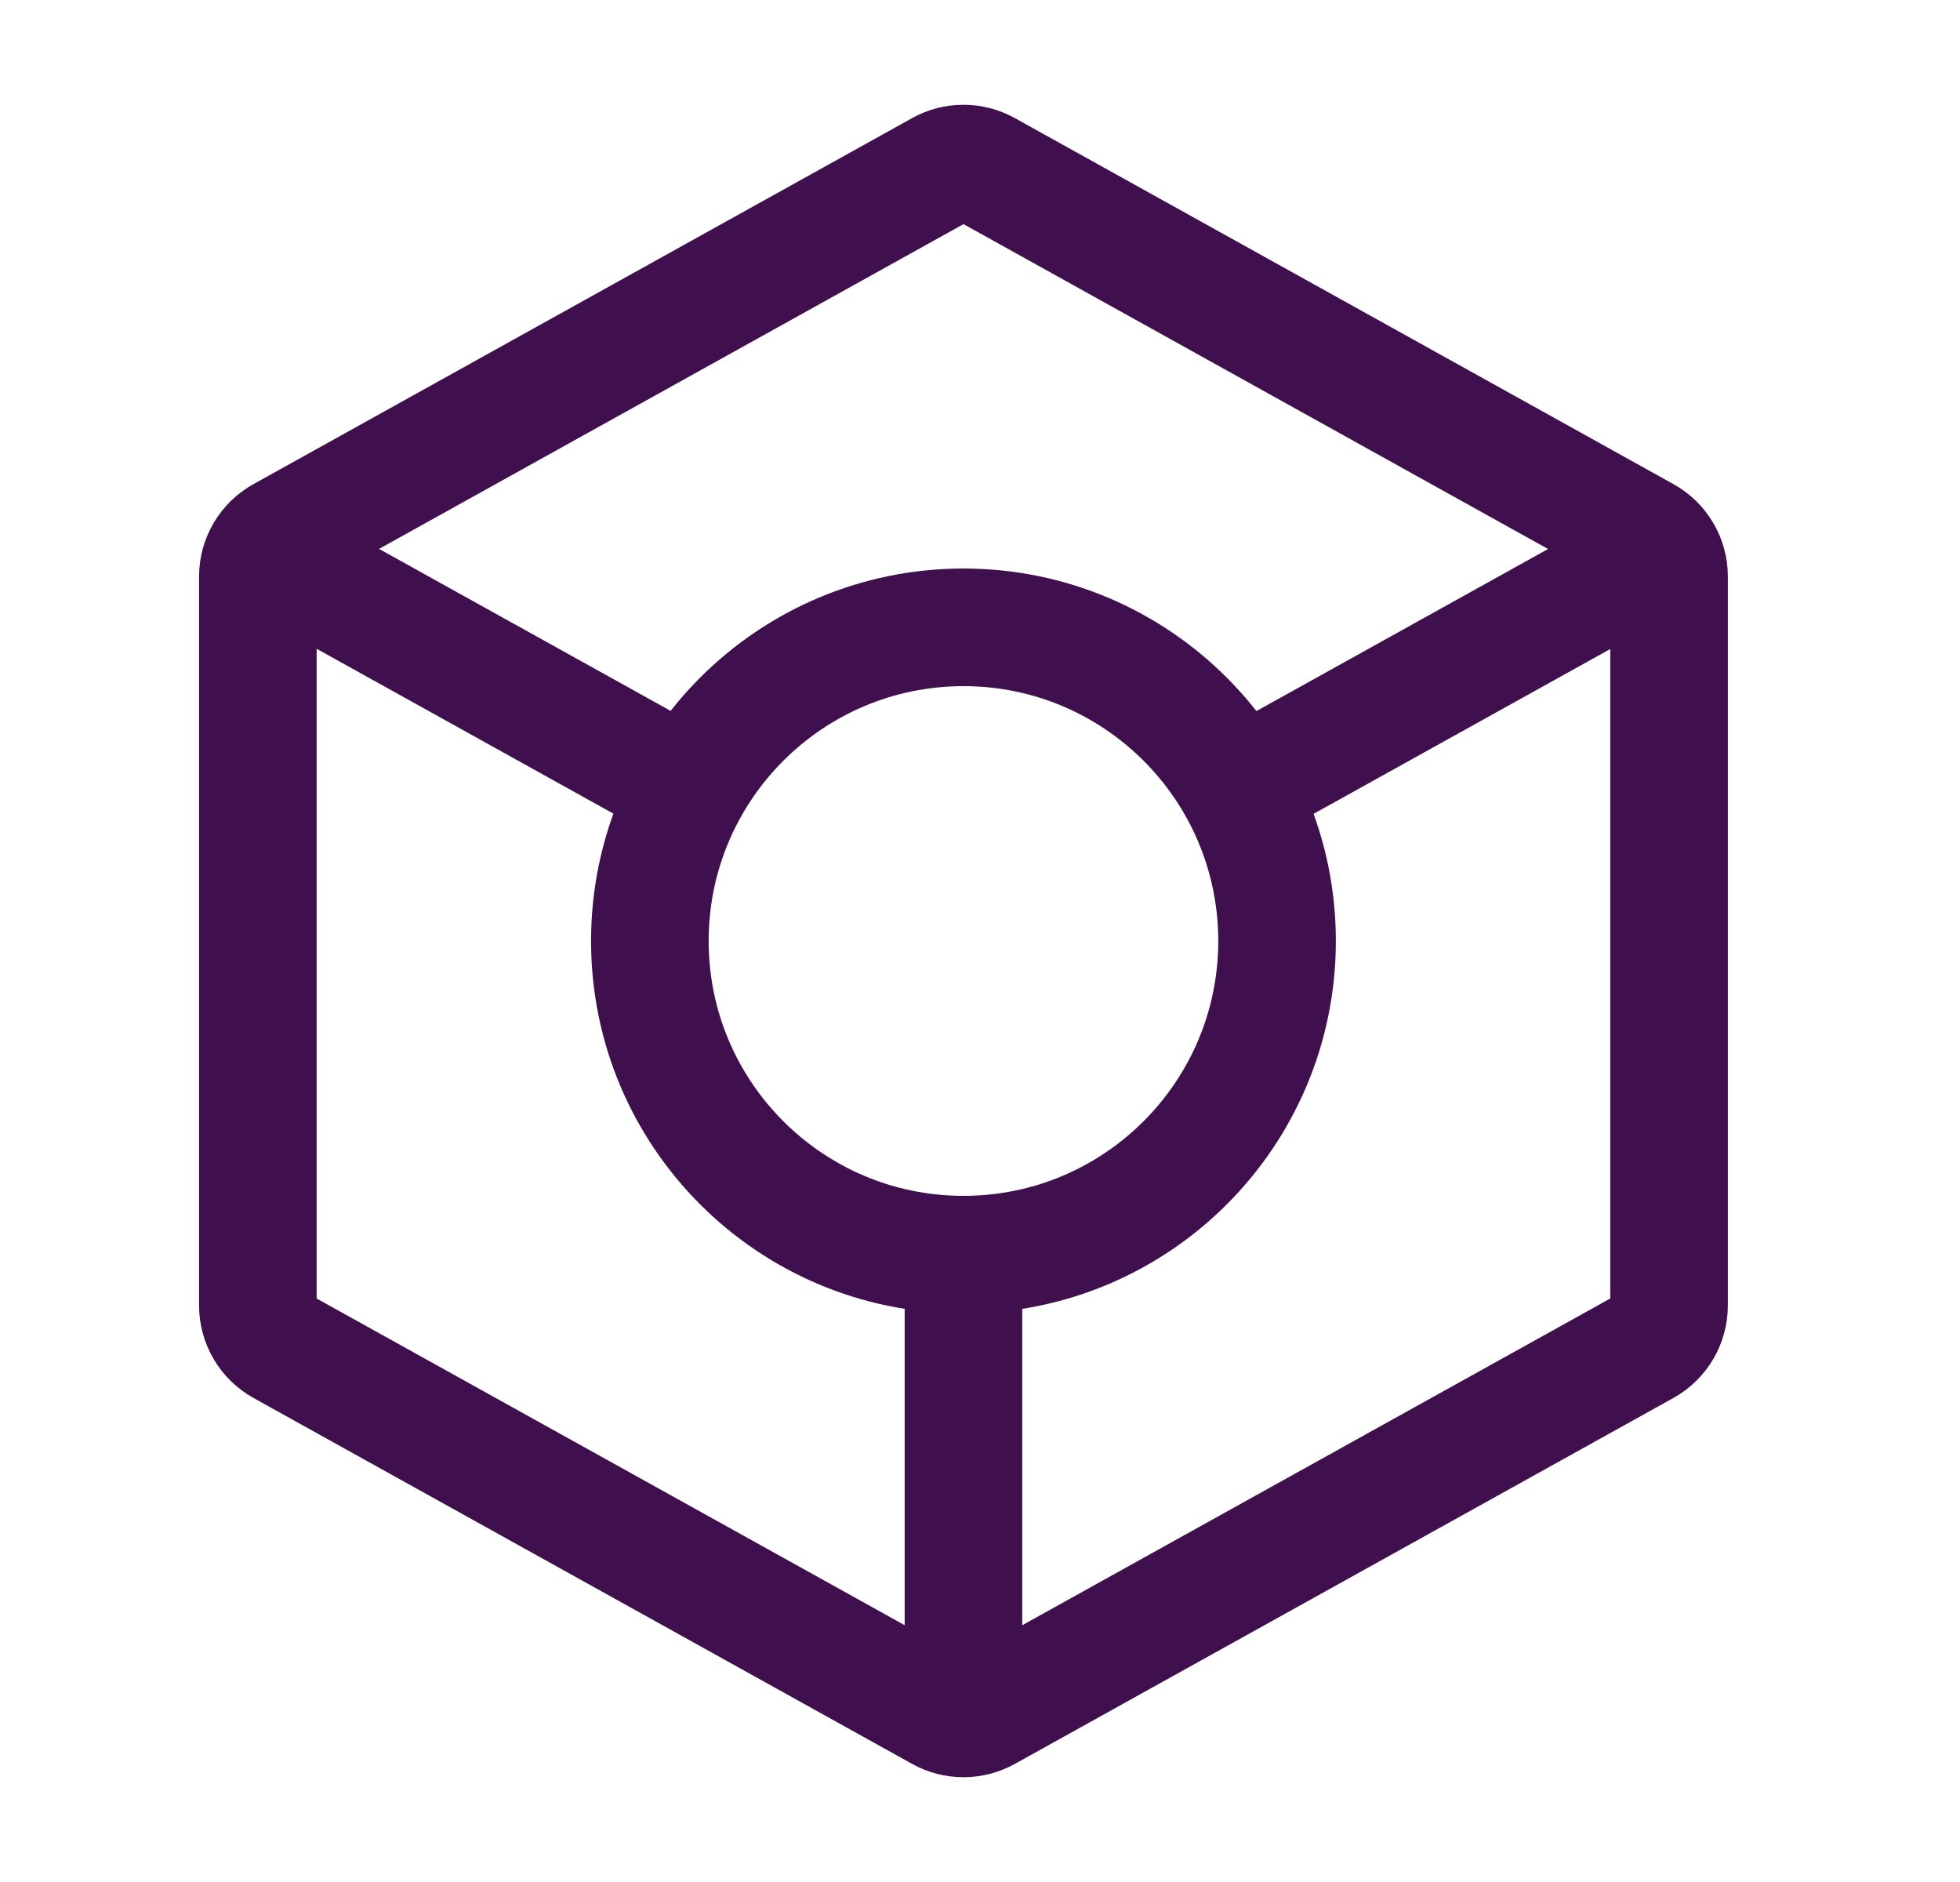
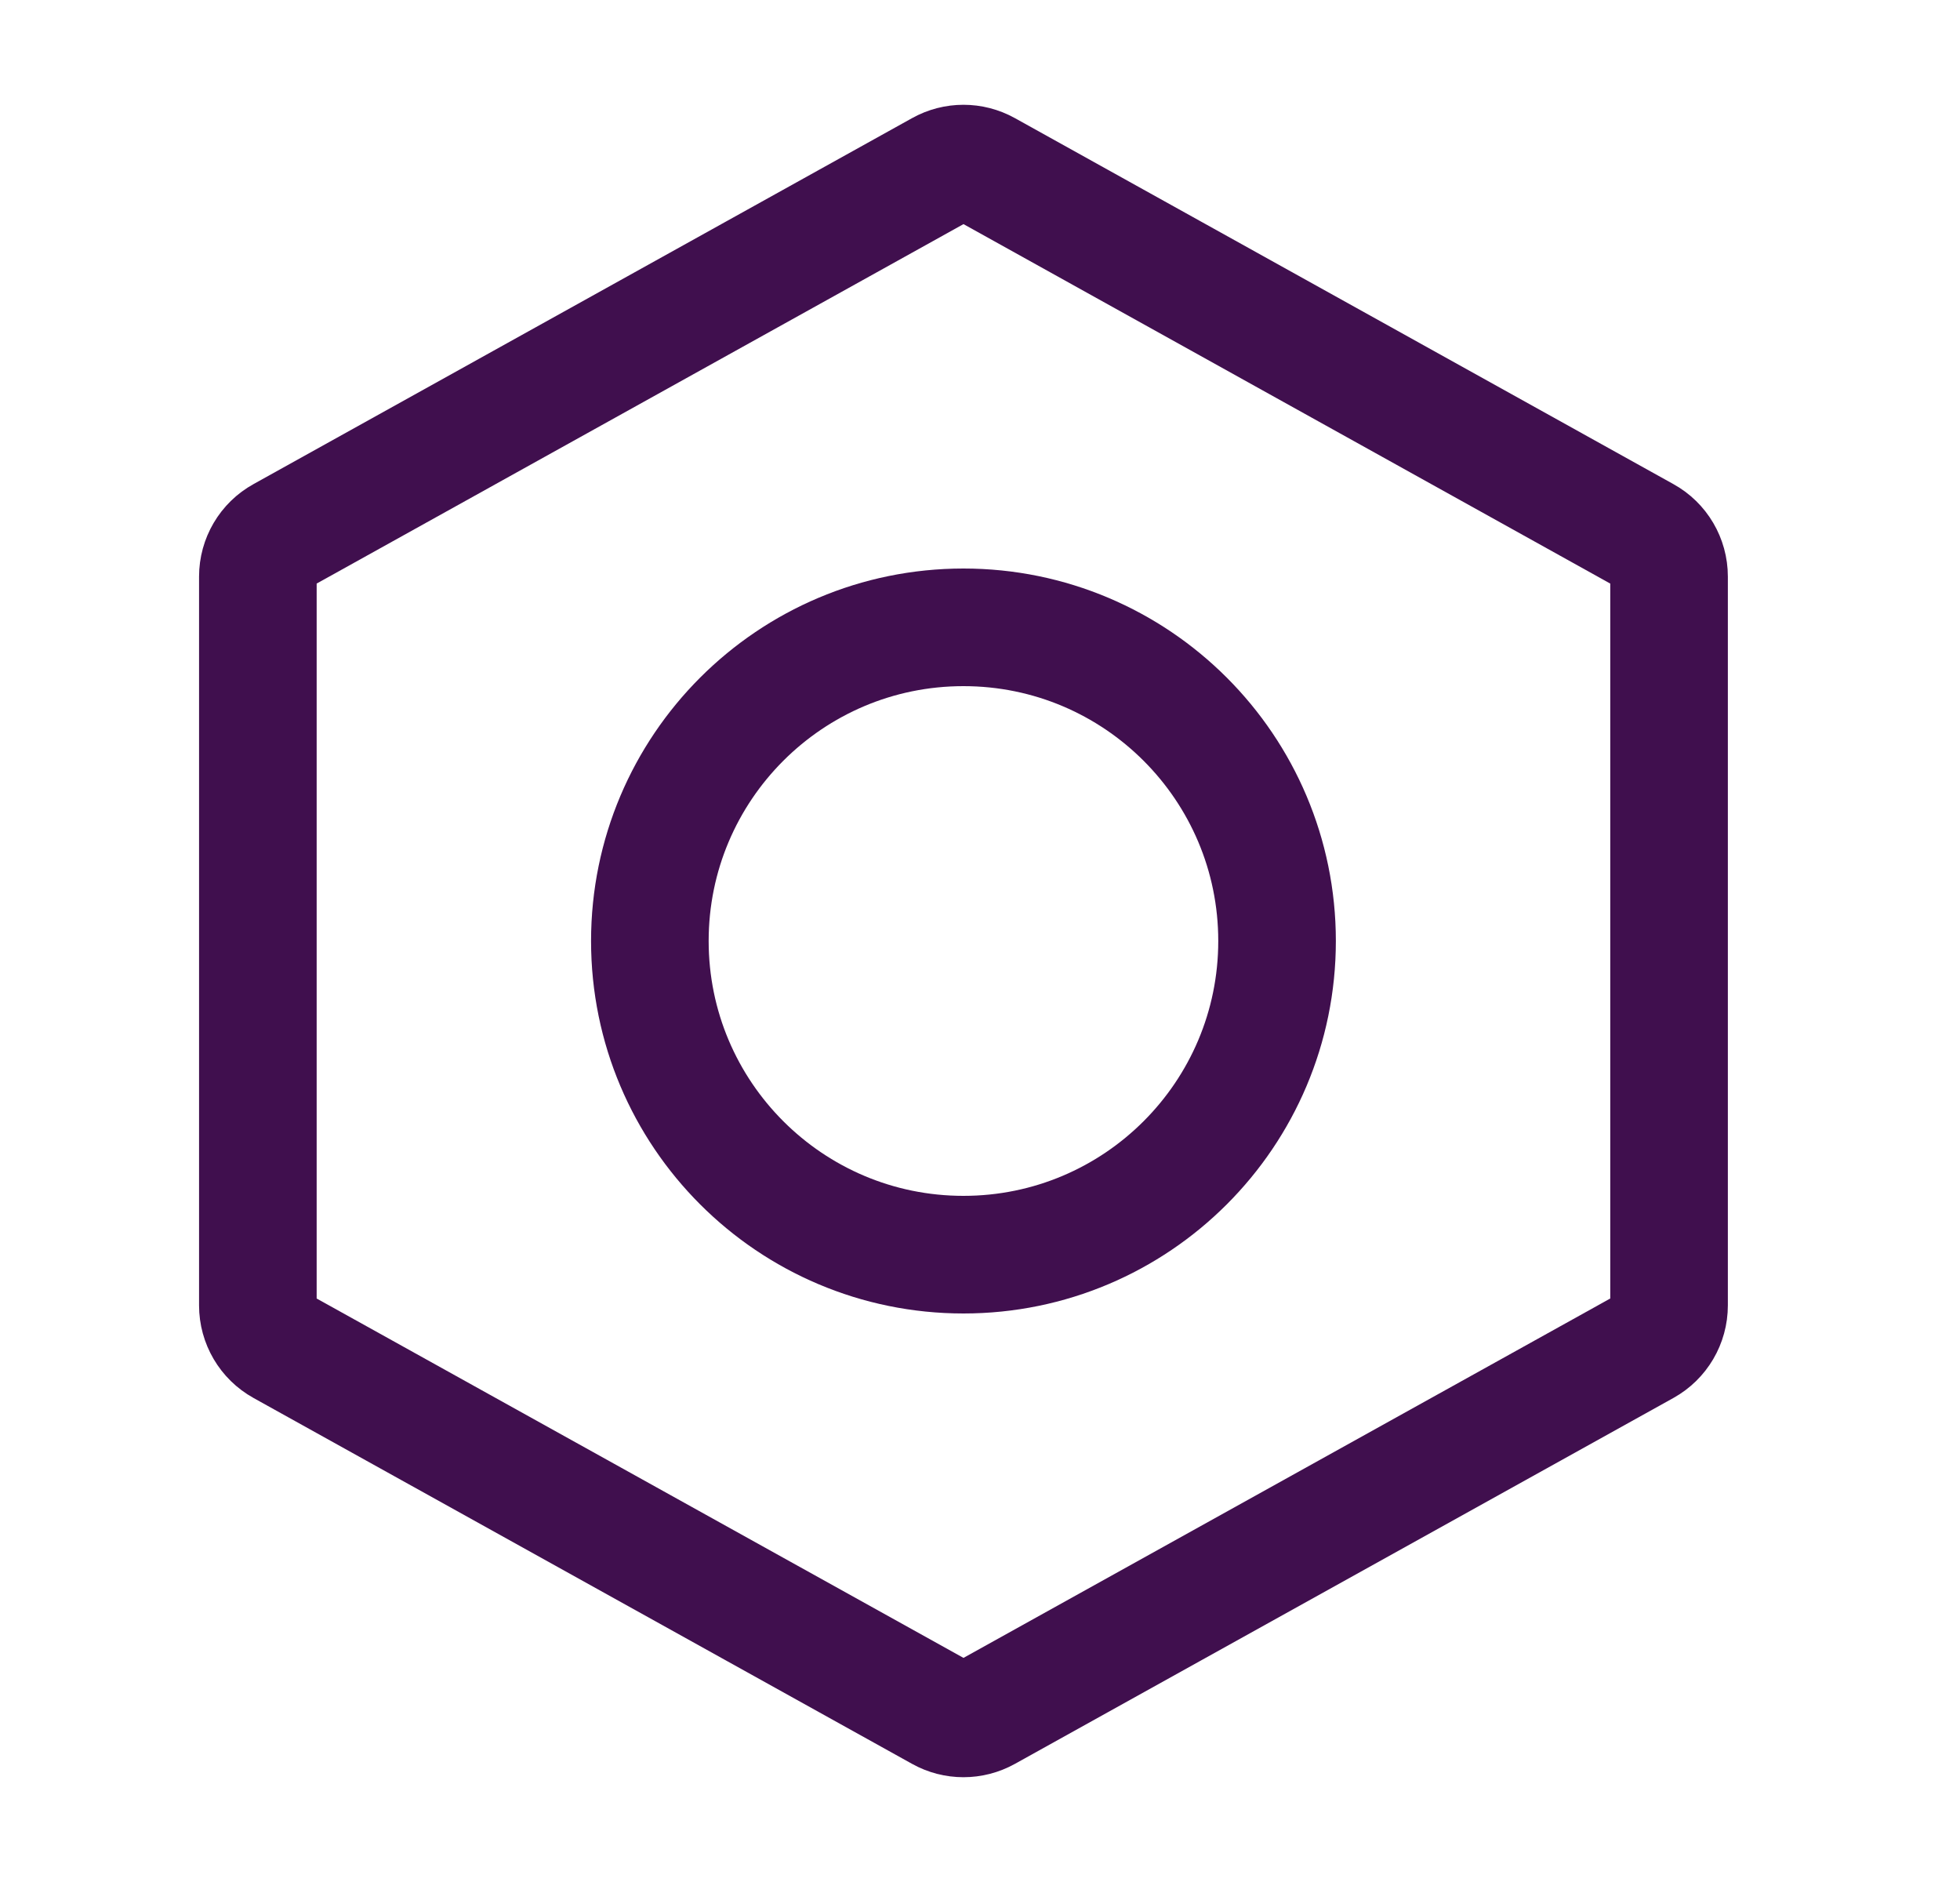
<svg xmlns="http://www.w3.org/2000/svg" width="25" height="24" viewBox="0 0 25 24" fill="none">
  <g id="Frame">
    <path id="Vector" d="M12.289 16C14.498 16 16.289 14.209 16.289 12C16.289 9.791 14.498 8 12.289 8C10.08 8 8.289 9.791 8.289 12C8.289 14.209 10.08 16 12.289 16Z" stroke="#400F4E" stroke-width="1.5" stroke-linecap="round" stroke-linejoin="round" />
    <path id="Vector_2" d="M21.289 7.353V16.647C21.289 16.865 21.171 17.066 20.98 17.172L12.581 21.838C12.399 21.939 12.179 21.939 11.998 21.838L3.598 17.172C3.407 17.066 3.289 16.865 3.289 16.647L3.289 7.353C3.289 7.135 3.407 6.934 3.598 6.829L11.998 2.162C12.179 2.061 12.399 2.061 12.581 2.162L20.98 6.829C21.171 6.934 21.289 7.135 21.289 7.353Z" stroke="#400F4E" stroke-width="1.5" stroke-linecap="round" stroke-linejoin="round" />
-     <path id="Vector_3" d="M3.82 7.294L8.692 10M20.792 7.278L15.892 10" stroke="#400F4E" stroke-width="1.5" stroke-linecap="round" stroke-linejoin="round" />
-     <path id="Vector_4" d="M12.289 21V16" stroke="#400F4E" stroke-width="1.5" stroke-linecap="round" stroke-linejoin="round" />
  </g>
</svg>